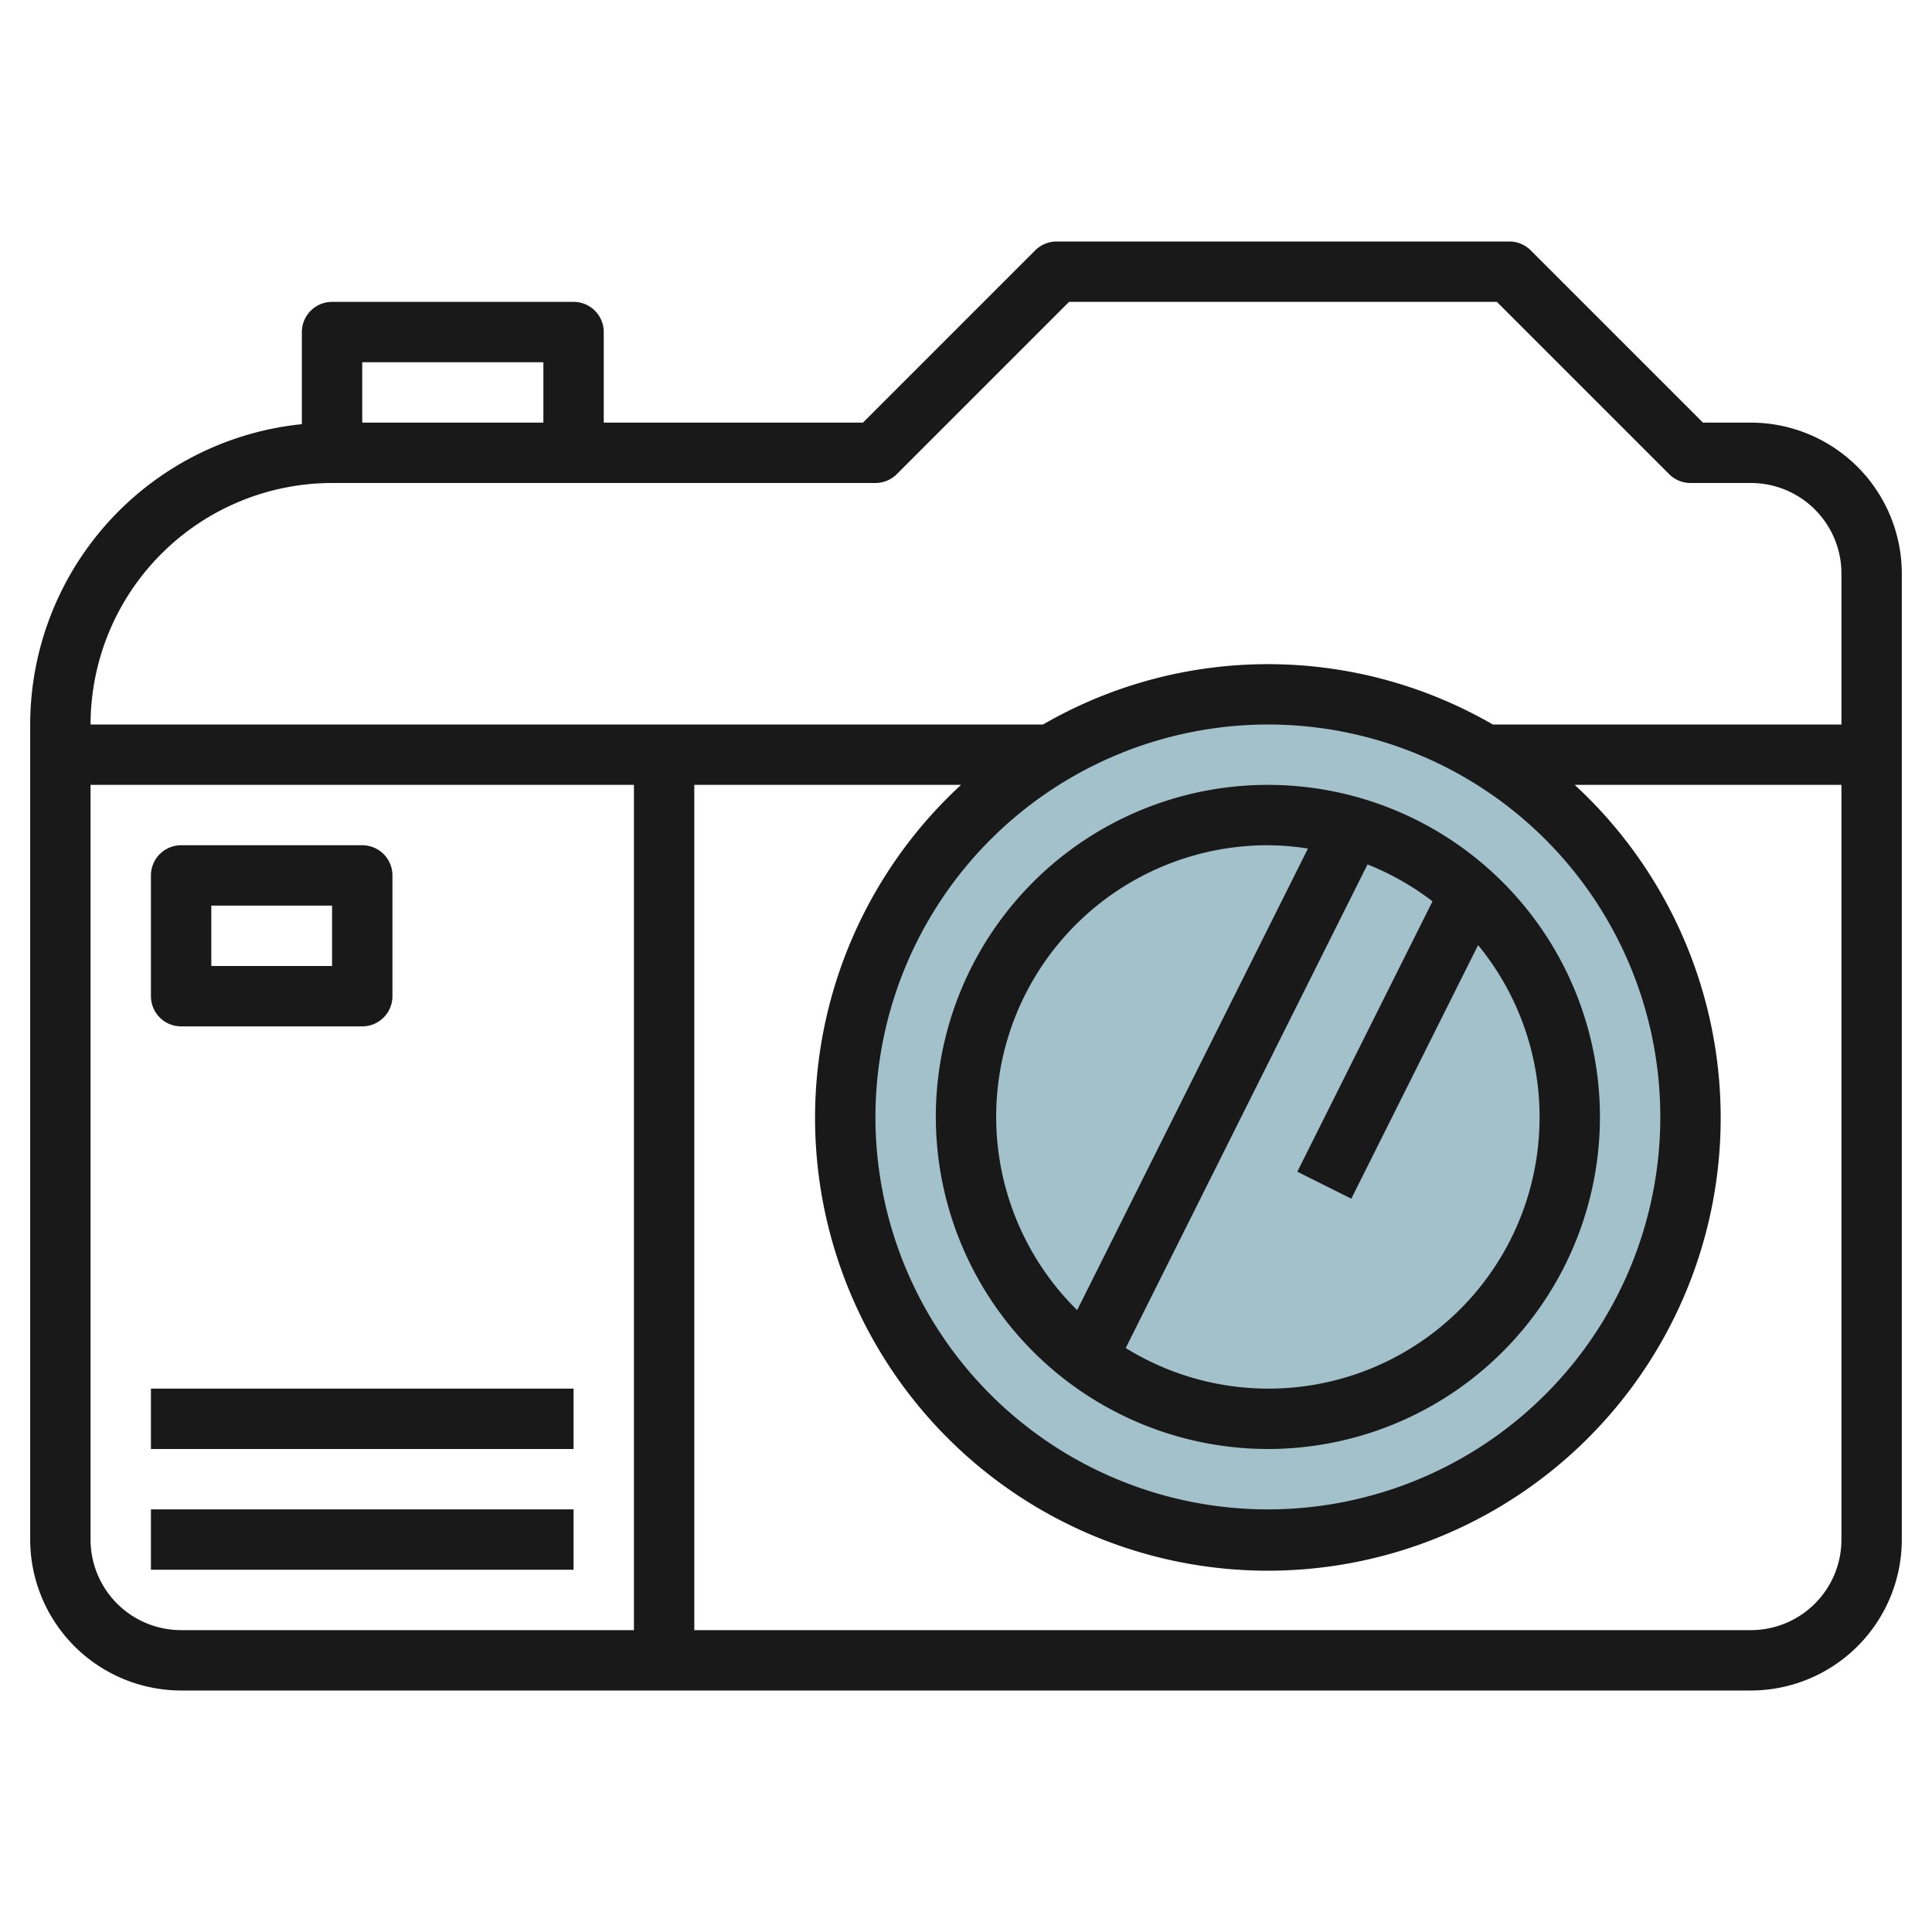
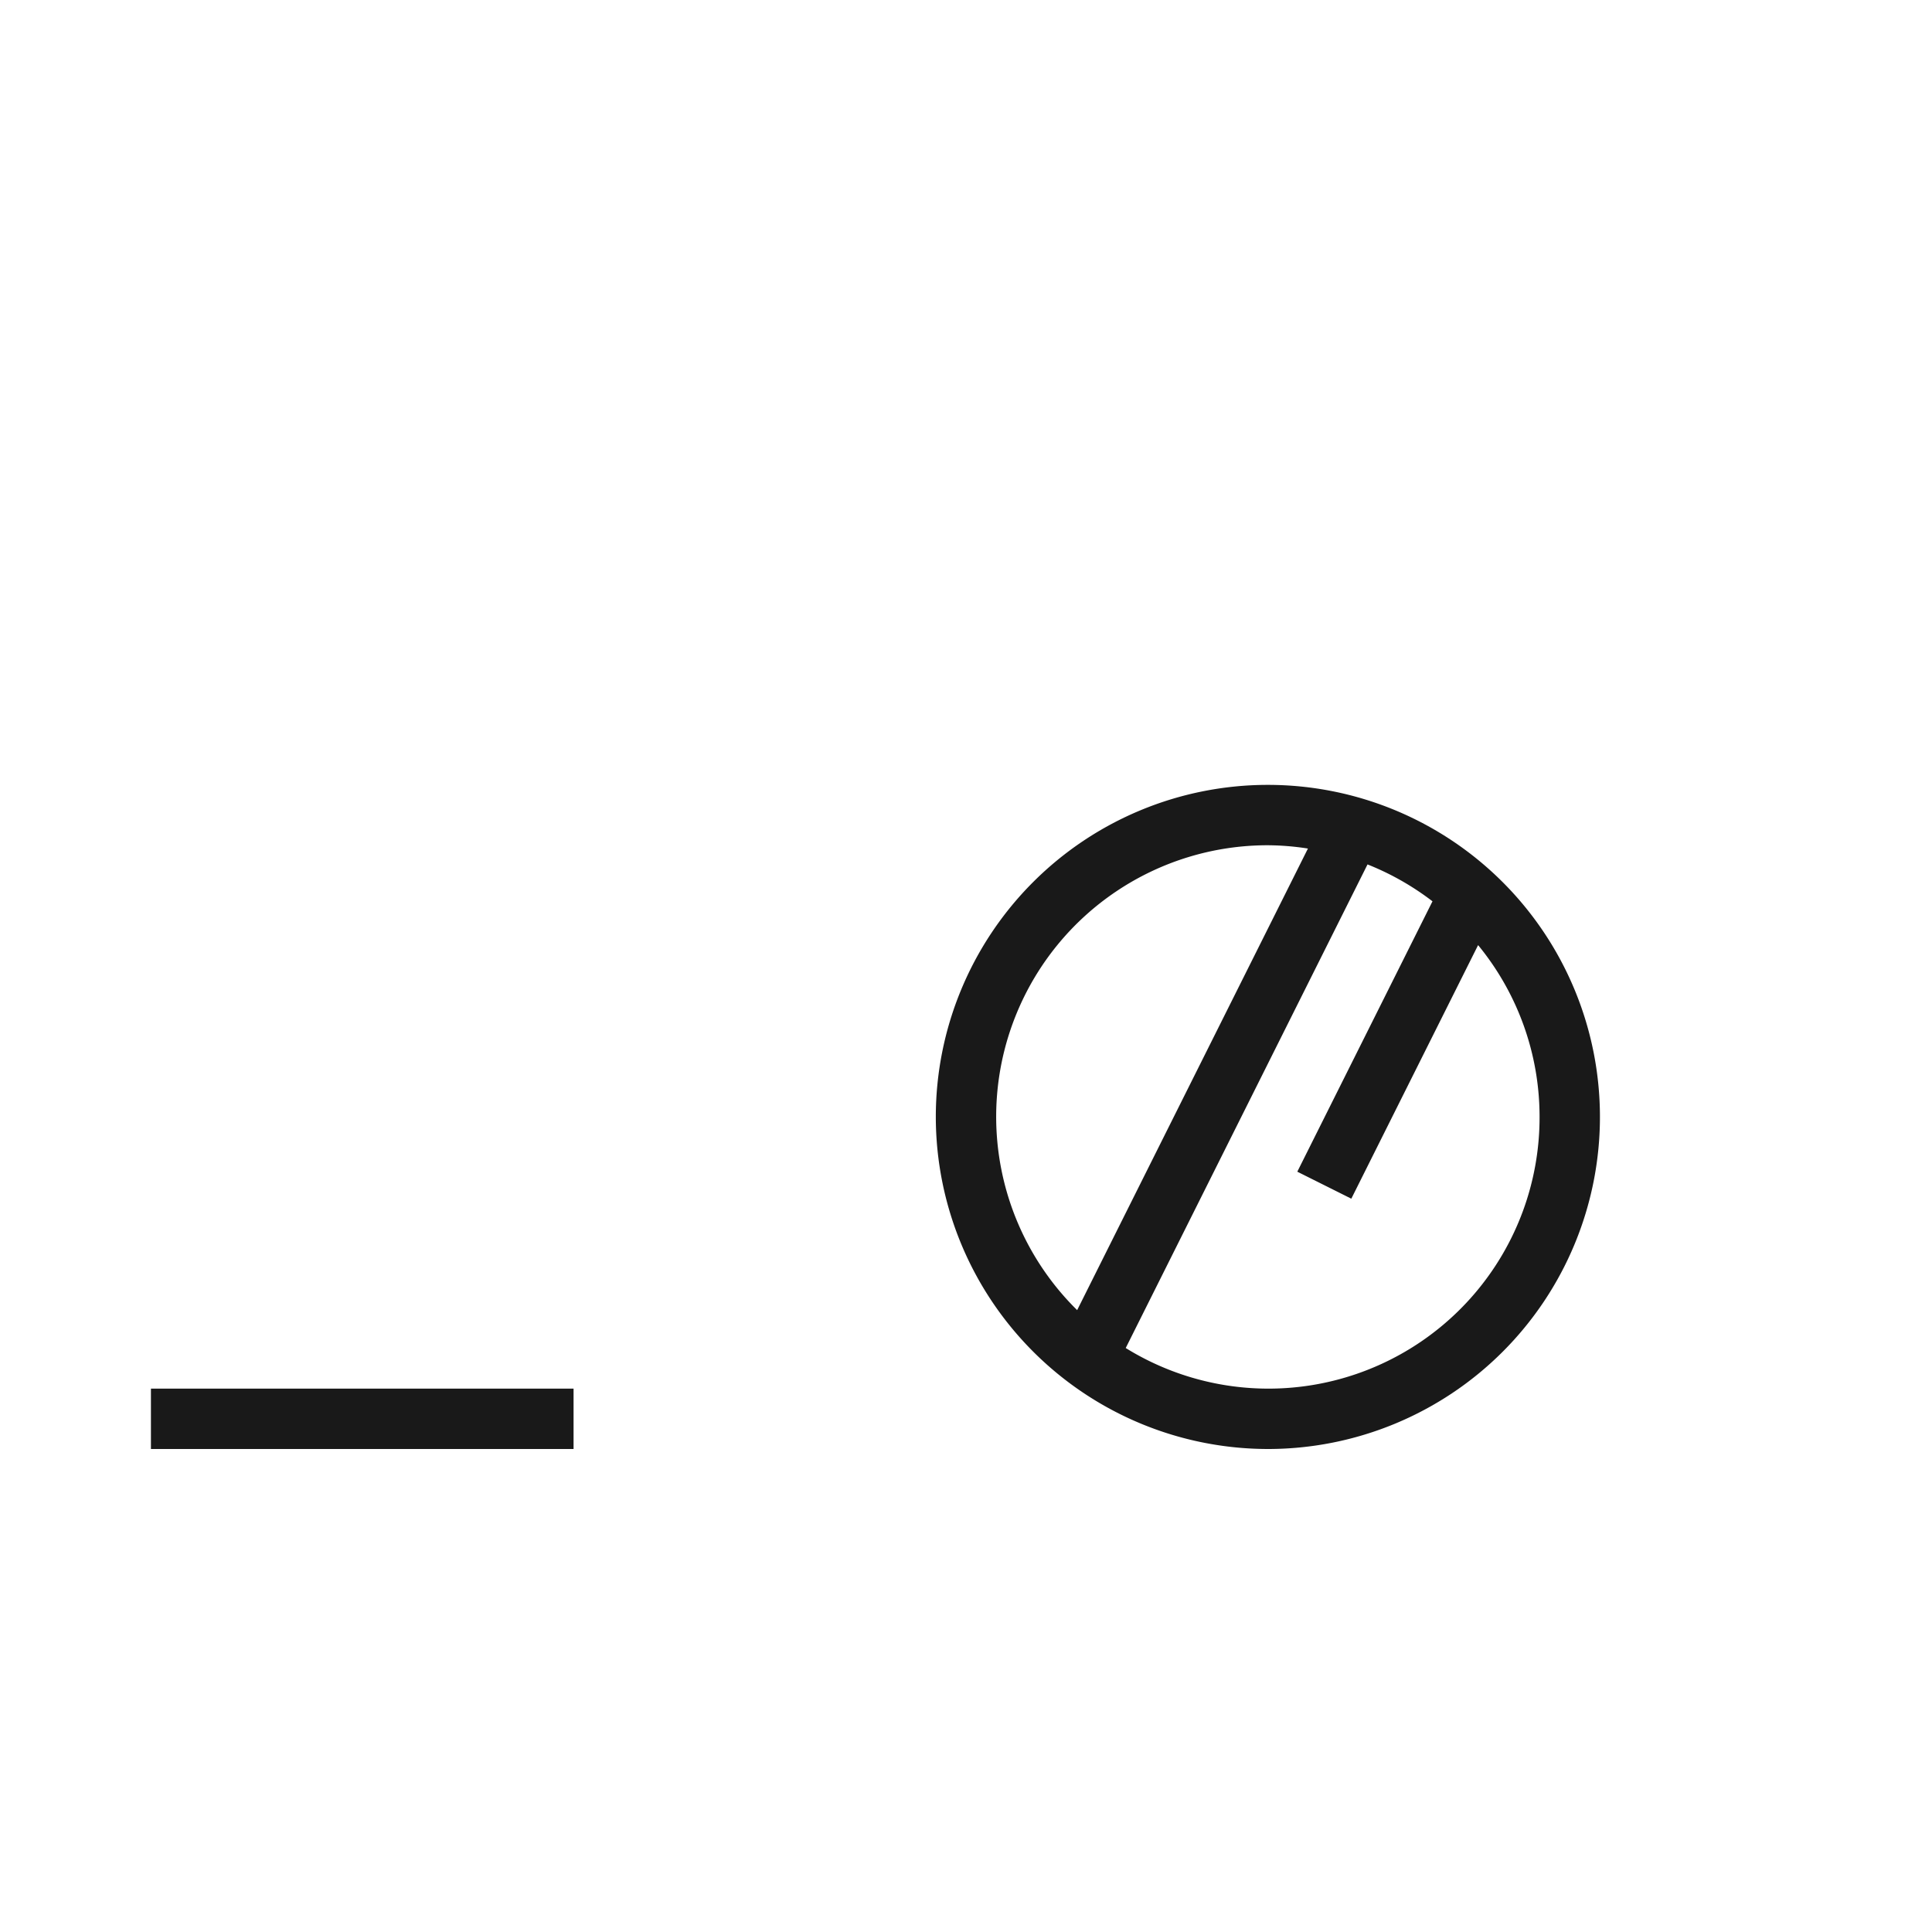
<svg xmlns="http://www.w3.org/2000/svg" id="Layer_3" height="512" viewBox="0 0 64 64" width="512" data-name="Layer 3">
-   <circle cx="42" cy="37" fill="#a3c1ca" r="14" />
  <g fill="#191919">
-     <path d="m58 14h-1.586l-5.707-5.707a1 1 0 0 0 -.707-.293h-15a1 1 0 0 0 -.707.293l-5.707 5.707h-8.586v-3a1 1 0 0 0 -1-1h-8a1 1 0 0 0 -1 1v3.051a10.013 10.013 0 0 0 -9 9.949v27a5.006 5.006 0 0 0 5 5h52a5.006 5.006 0 0 0 5-5v-32a5.006 5.006 0 0 0 -5-5zm-40-2v2h-6v-2zm-7 4h18a1 1 0 0 0 .707-.293l5.707-5.707h14.172l5.707 5.707a1 1 0 0 0 .707.293h2a3 3 0 0 1 3 3v5h-11.548a14.883 14.883 0 0 0 -14.9 0h-31.552a8.009 8.009 0 0 1 8-8zm31 8a13 13 0 1 1 -13 13 13.015 13.015 0 0 1 13-13zm-39 27v-25h18v28h-15a3 3 0 0 1 -3-3zm55 3h-35v-28h8.836a15 15 0 1 0 20.328 0h8.836v25a3 3 0 0 1 -3 3z" />
    <path d="m42 48a11 11 0 1 0 -11-11 11.013 11.013 0 0 0 11 11zm9-11a8.981 8.981 0 0 1 -13.709 7.655l8.01-16.02a9.008 9.008 0 0 1 2.152 1.222l-4.478 8.957 1.789.894 4.2-8.4a8.956 8.956 0 0 1 2.036 5.692zm-9-9a8.931 8.931 0 0 1 1.327.109l-7.645 15.291a8.993 8.993 0 0 1 6.318-15.4z" />
-     <path d="m6 34h6a1 1 0 0 0 1-1v-4a1 1 0 0 0 -1-1h-6a1 1 0 0 0 -1 1v4a1 1 0 0 0 1 1zm1-4h4v2h-4z" />
-     <path d="m5 50h14v2h-14z" />
    <path d="m5 46h14v2h-14z" />
  </g>
</svg>